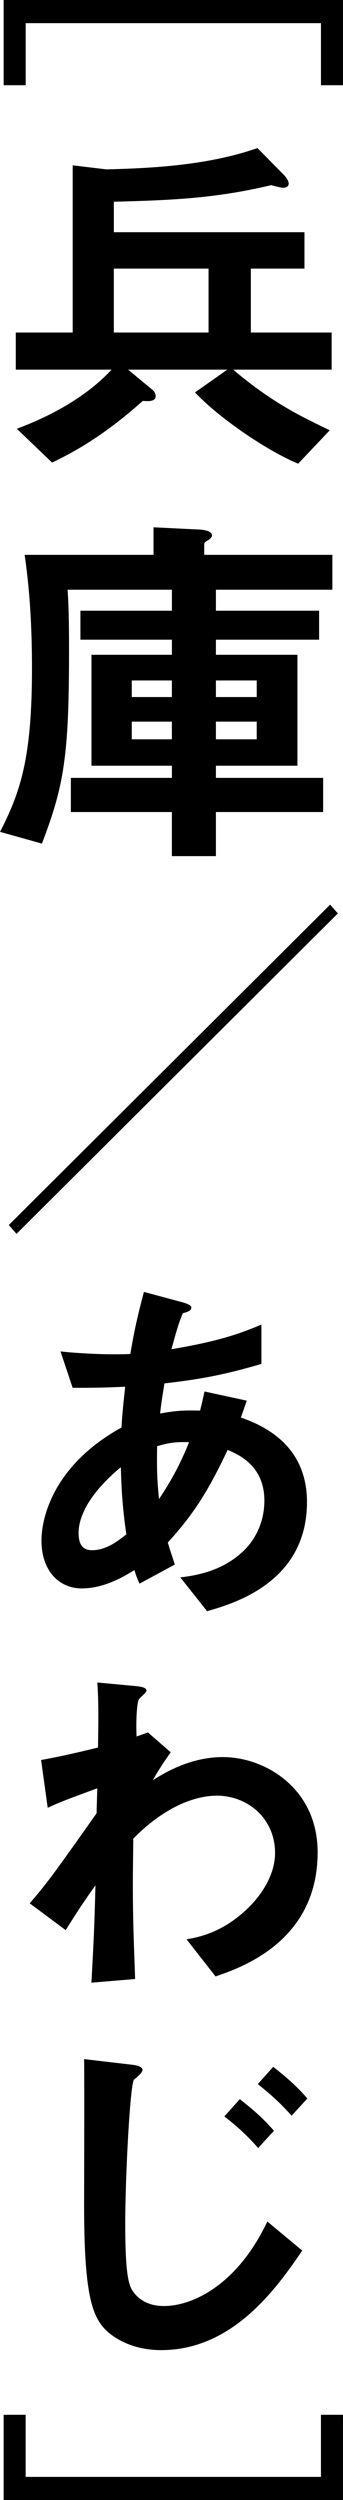
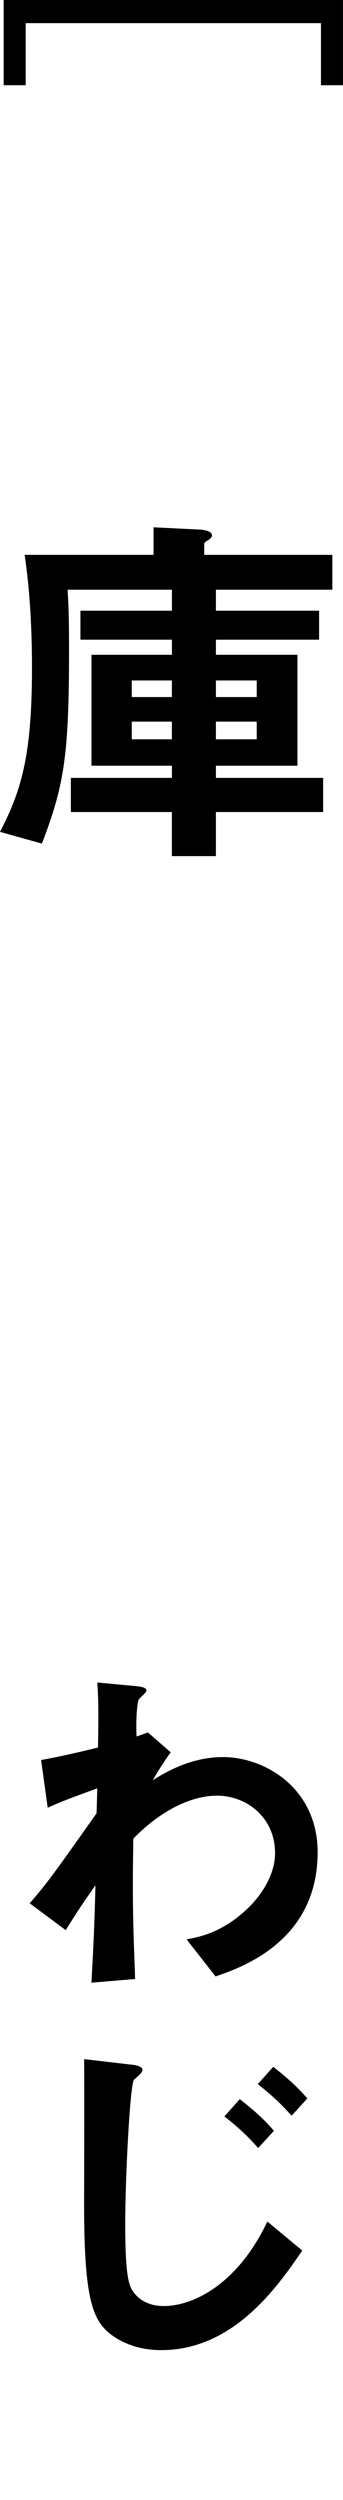
<svg xmlns="http://www.w3.org/2000/svg" id="_レイヤー_2" data-name="レイヤー 2" viewBox="0 0 14.009 102.06">
  <g id="_画像" data-name="画像">
    <g>
      <path d="m1.049,3.48H.149V0h13.859v3.48h-.899V.945H1.049v2.535Z" />
-       <path d="m9.524,15.09c1.59,1.35,2.76,1.905,3.944,2.475l-1.29,1.365c-1.17-.48-3.149-1.785-4.215-2.91l1.32-.93h-4.05l.975.81c.075.06.15.15.15.27,0,.24-.33.21-.525.195-1.725,1.545-3,2.175-3.705,2.52l-1.44-1.38c.659-.255,2.534-.975,3.87-2.415H.644v-1.515h2.325v-6.825l1.38.165c1.591-.045,4.021-.12,6.166-.87l1.05,1.065c.075.075.225.24.225.39,0,.06-.045.165-.21.165-.12,0-.375-.075-.51-.105-2.266.54-4.051.615-6.42.675v1.245h7.785v1.485h-2.19v2.61h3.3v1.515h-4.019Zm-1.006-4.125h-3.869v2.61h3.869v-2.61Z" />
      <path d="m8.818,24.074v.857h4.215v1.183h-4.215v.617h3.33v4.528h-3.33v.497h4.38v1.394h-4.38v1.8h-1.798v-1.8H2.894v-1.394h4.127v-.497h-3.285v-4.528h3.285v-.617h-3.736v-1.183h3.736v-.857H2.759c.06.811.06,1.74.06,2.566,0,4.229-.21,5.46-1.108,7.799l-1.71-.48c.84-1.634,1.305-3.029,1.305-6.674,0-1.545-.075-3.106-.3-4.634h5.264v-1.125l1.83.09c.105,0,.556.03.556.24,0,.09-.09.15-.15.195-.12.06-.165.105-.165.165v.435h5.234v1.423h-4.755Zm-1.798,3.705h-1.638v.677h1.638v-.677Zm0,1.68h-1.638v.722h1.638v-.722Zm3.465-1.68h-1.667v.677h1.667v-.677Zm0,1.68h-1.667v.722h1.667v-.722Z" />
-       <path d="m.674,50.37l-.315-.36,13.125-13.08.315.36L.674,50.37Z" />
-       <path d="m8.459,65.775l-1.095-1.38c.615-.075,1.695-.24,2.564-1.065.54-.51.87-1.245.87-2.07,0-1.44-1.08-1.89-1.5-2.07-.75,1.575-1.319,2.55-2.444,3.78.104.36.135.42.285.9l-1.44.78c-.105-.225-.12-.27-.21-.555-.405.255-1.23.75-2.146.75-.944,0-1.649-.735-1.649-1.95,0-1.02.555-3.12,3.269-4.62.03-.585.075-.96.15-1.665-.945.045-1.335.045-2.146.045l-.495-1.485c.541.06,1.756.15,2.851.105.18-1.065.315-1.62.555-2.535l1.56.42c.375.105.375.18.375.225,0,.135-.181.18-.346.225-.165.375-.284.81-.465,1.47,1.965-.33,2.806-.644,3.675-1.005v1.605c-1.44.42-2.385.615-3.96.795-.09.555-.104.63-.18,1.23.645-.12.976-.135,1.635-.12.075-.3.12-.495.181-.78l1.725.375-.24.69c1.68.57,2.7,1.68,2.7,3.45,0,3.3-3.045,4.155-4.08,4.455Zm-3.524-5.88c-1.351,1.125-1.726,2.07-1.726,2.685,0,.615.3.705.556.705.584,0,1.065-.39,1.395-.645-.15-1.065-.195-1.695-.225-2.745Zm1.484-.856c-.029,1.125.03,1.68.075,2.16.585-.885.885-1.485,1.23-2.325-.524-.015-.81.015-1.305.165Z" />
      <path d="m8.804,80.685l-1.185-1.515c.51-.09,1.425-.27,2.415-1.185.48-.435,1.2-1.32,1.2-2.34,0-1.44-1.155-2.34-2.37-2.34-1.02,0-2.266.57-3.42,1.755l-.016,1.365c-.015,2.025.06,3.3.09,4.365l-1.784.15c.09-1.65.12-2.235.165-3.975-.48.675-.75,1.08-1.215,1.83l-1.471-1.095c.721-.84.93-1.125,2.731-3.675l.029-1.02c-1.185.435-1.545.57-2.024.795l-.271-1.95c.57-.105,1.17-.225,2.325-.51.015-1.08.03-1.875-.03-2.655l1.605.15c.135.015.405.045.405.18,0,.075-.255.285-.3.345-.091.09-.136.885-.105,1.53l.465-.165.93.81c-.42.585-.6.915-.734,1.14.435-.27,1.5-.945,2.865-.945,1.739,0,3.869,1.29,3.869,3.885,0,3.615-3.074,4.695-4.17,5.07Z" />
      <path d="m6.584,95.94c-1.05,0-1.785-.39-2.205-.765-.63-.585-.944-1.53-.944-5.175,0-.855.015-5.01,0-5.94l1.92.225c.045,0,.465.045.465.21,0,.135-.255.315-.346.405-.164.18-.359,4.005-.359,5.88,0,2.16.15,2.565.359,2.82.36.465.886.54,1.216.54,1.2,0,3.015-.885,4.229-3.45l1.425,1.185c-1.095,1.62-2.88,4.065-5.76,4.065Zm3.96-8.25c-.435-.495-.84-.87-1.38-1.29l.63-.705c.63.495.96.795,1.395,1.29l-.645.705Zm1.365-1.32c-.375-.42-.72-.765-1.38-1.29l.63-.705c.555.435.93.765,1.395,1.29l-.644.705Z" />
-       <path d="m13.109,98.58h.899v3.48H.149v-3.48h.899v2.535h12.06v-2.535Z" />
    </g>
  </g>
</svg>